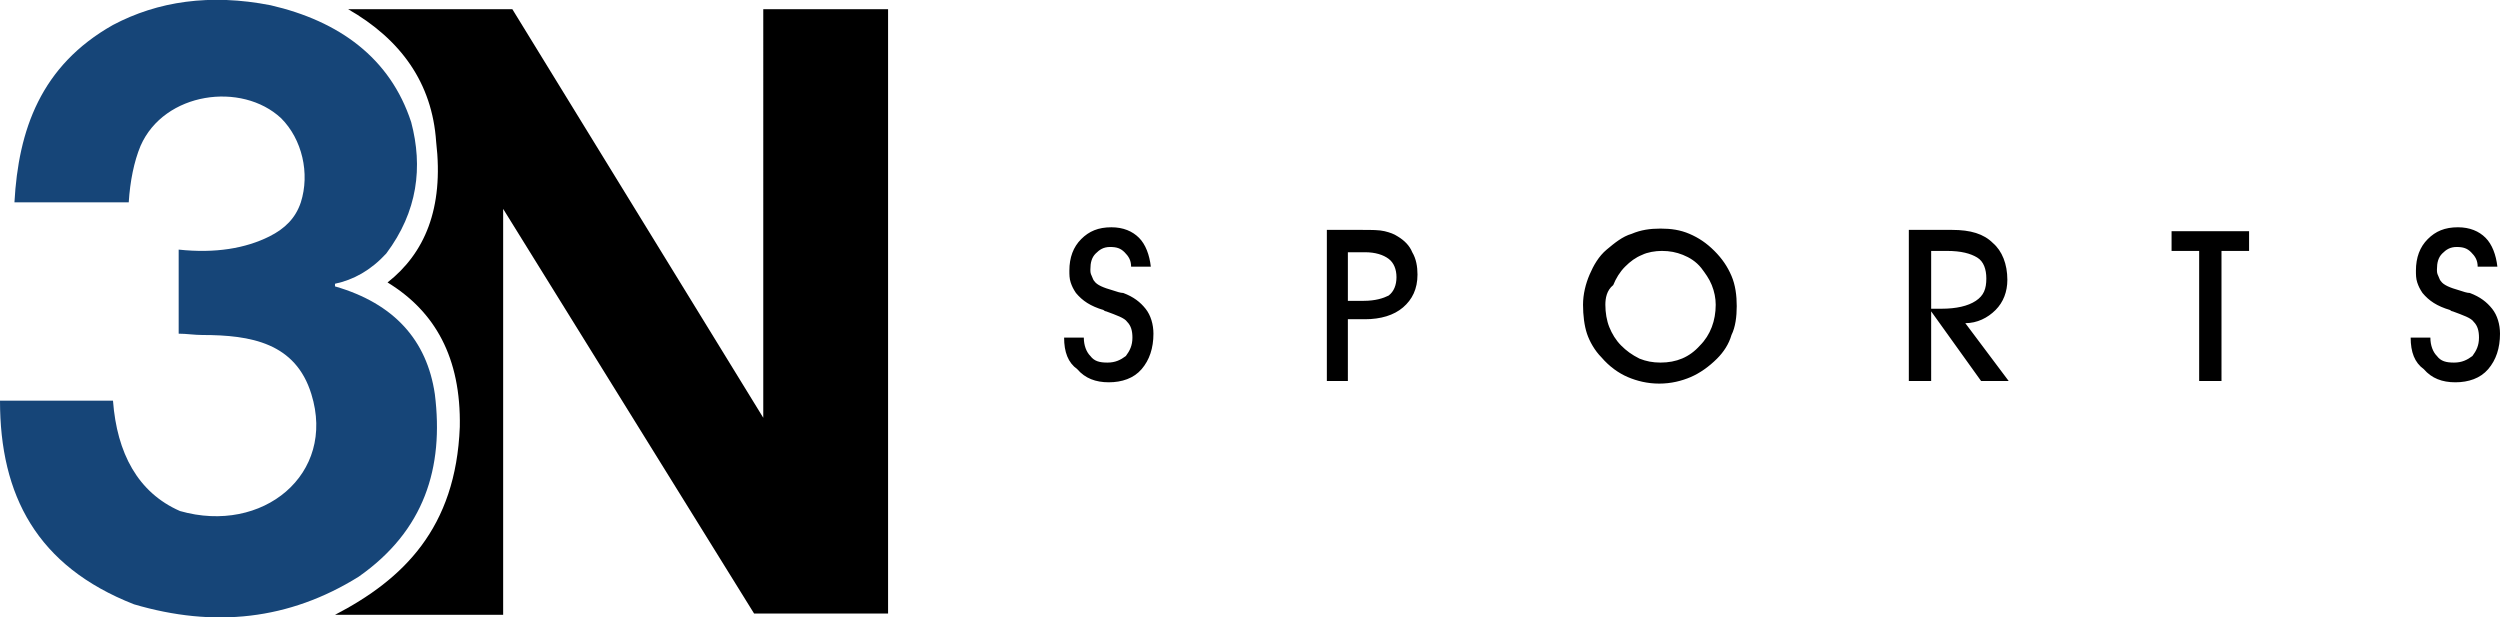
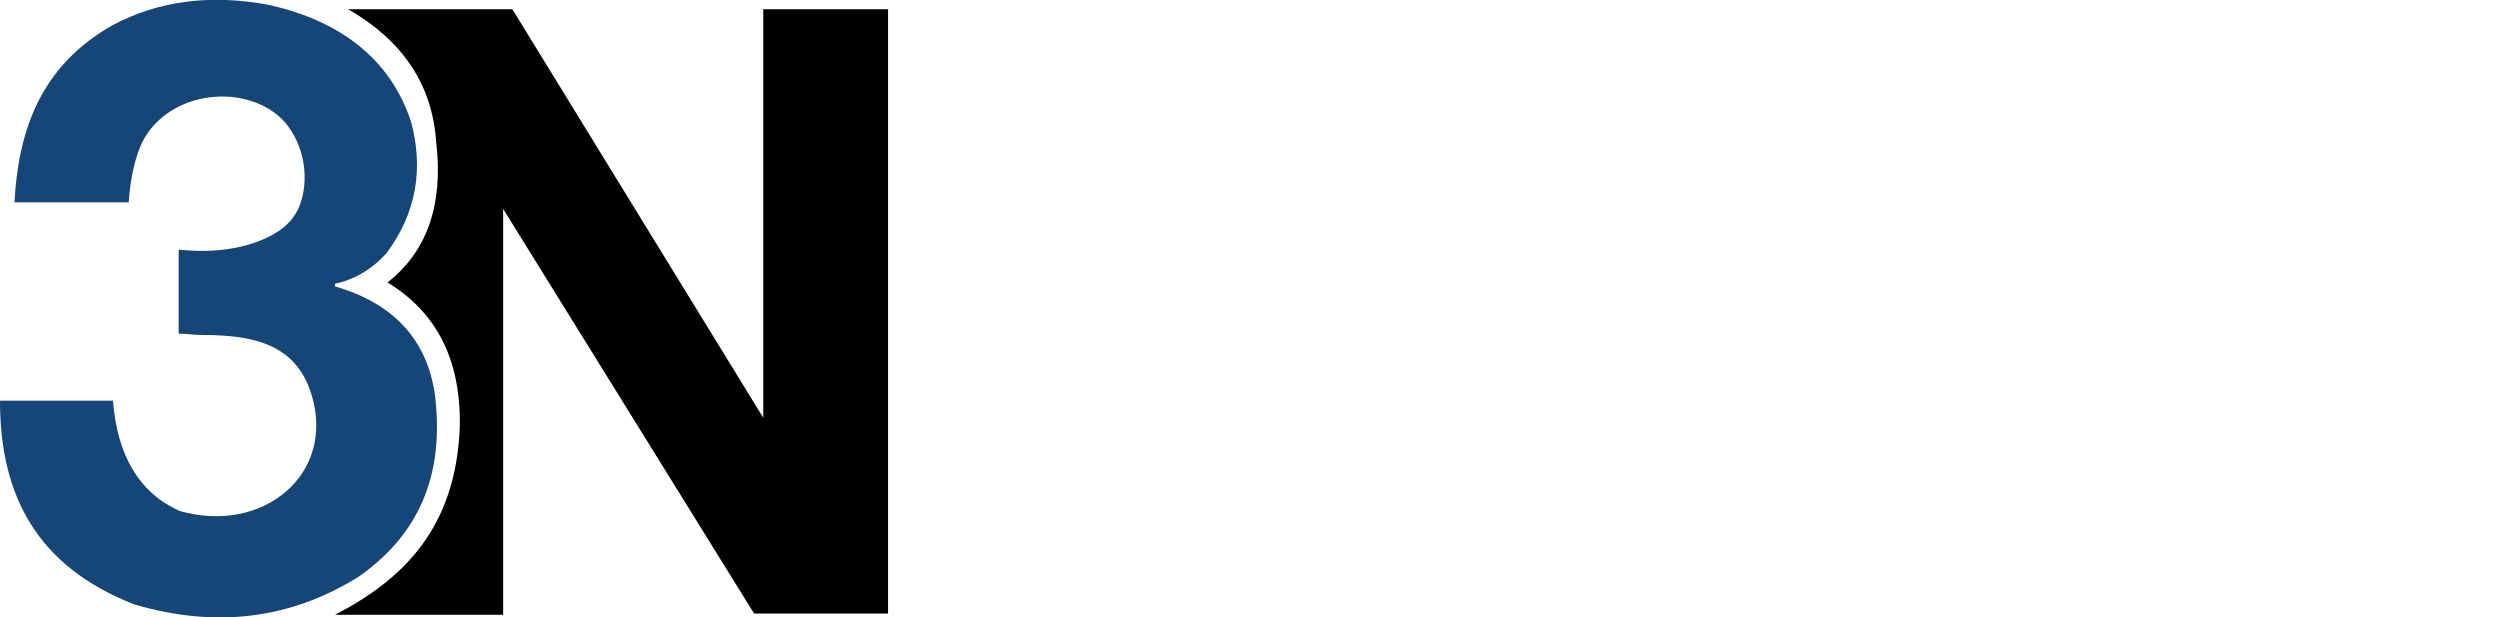
<svg xmlns="http://www.w3.org/2000/svg" version="1.1" id="Layer_1" x="0px" y="0px" viewBox="0 0 190.3 47" style="enable-background:new 0 0 190.3 47;" xml:space="preserve">
  <style type="text/css">
	.st0{fill:#164578;}
</style>
  <g>
    <path class="st0" d="M1.1,15.4h8.7c0.1-1.6,0.4-3.1,0.9-4.3C12.5,7,18.4,6.2,21.4,9c1.6,1.6,2.2,4.2,1.5,6.4   c-0.4,1.2-1.2,2-2.4,2.6c-1.8,0.9-4.1,1.3-6.9,1v6.4c0.6,0,1.2,0.1,1.8,0.1c3.7,0,7.1,0.6,8.3,4.5c1.9,6.1-3.7,10.7-10,8.9   c-3.2-1.4-4.8-4.4-5.1-8.4H0C0,37.7,2.8,43.1,10.2,46c6.1,1.8,11.8,1.2,17.1-2.1c5-3.5,6.5-8.3,5.8-13.9c-0.6-4.1-3.1-6.9-7.6-8.2   v-0.2c1.4-0.3,2.7-1,3.9-2.3c2.4-3.2,2.8-6.6,1.9-10c-1.6-4.9-5.5-7.7-10.7-8.9C16-0.5,12,0.1,8.6,1.9C3.1,5,1.4,9.9,1.1,15.4" />
    <path d="M26.5,0.7H39l19.1,31.1V0.7h9.5v46H57.4L38.3,15.9v30.9H25.5c5.2-2.7,9.2-6.6,9.5-14.3c0.1-5.3-1.9-8.8-5.5-11   c2.8-2.2,4.3-5.6,3.7-10.7C32.9,6.3,30.5,3,26.5,0.7" />
  </g>
-   <path d="M183.5,25.7h1.5c0,0.6,0.2,1.1,0.5,1.4c0.3,0.4,0.7,0.5,1.3,0.5s1-0.2,1.4-0.5c0.3-0.4,0.5-0.8,0.5-1.4  c0-0.5-0.1-0.9-0.4-1.2c-0.2-0.3-0.8-0.5-1.6-0.8c0,0-0.1,0-0.2-0.1c-1-0.3-1.6-0.7-2.1-1.3c-0.2-0.3-0.3-0.5-0.4-0.8  c-0.1-0.3-0.1-0.6-0.1-0.9c0-1,0.3-1.8,0.9-2.4c0.6-0.6,1.3-0.9,2.3-0.9c0.9,0,1.6,0.3,2.1,0.8s0.8,1.3,0.9,2.2h-1.5  c0-0.5-0.2-0.8-0.5-1.1c-0.3-0.3-0.6-0.4-1.1-0.4s-0.8,0.2-1.1,0.5s-0.4,0.7-0.4,1.2c0,0.2,0,0.3,0.1,0.5s0.1,0.3,0.2,0.4  c0.2,0.3,0.7,0.5,1.4,0.7c0.3,0.1,0.6,0.2,0.8,0.2c0.8,0.3,1.3,0.7,1.7,1.2s0.6,1.2,0.6,1.9c0,1.1-0.3,2-0.9,2.7  c-0.6,0.7-1.5,1-2.5,1s-1.8-0.3-2.4-1C183.8,27.6,183.5,26.8,183.5,25.7 M169.1,29h-1.7v-9.9h-2.1v-1.5h5.9v1.5h-2.1L169.1,29  L169.1,29z M147,29h-1.7V17.5h3.3c1.4,0,2.4,0.3,3.1,1c0.7,0.6,1.1,1.6,1.1,2.8c0,0.9-0.3,1.7-0.9,2.3c-0.6,0.6-1.4,1-2.3,1l3.3,4.4  h-2.1l-3.8-5.3L147,29L147,29z M147,23.5h0.8c1.1,0,2-0.2,2.6-0.6s0.8-0.9,0.8-1.7c0-0.7-0.2-1.3-0.7-1.6c-0.5-0.3-1.2-0.5-2.3-0.5  H147L147,23.5L147,23.5z M120.5,23.2c0-0.8,0.2-1.6,0.5-2.3c0.3-0.7,0.7-1.4,1.3-1.9s1.2-1,1.9-1.2c0.7-0.3,1.4-0.4,2.2-0.4  s1.5,0.1,2.2,0.4s1.3,0.7,1.9,1.3c0.6,0.6,1,1.2,1.3,1.9c0.3,0.7,0.4,1.5,0.4,2.3s-0.1,1.6-0.4,2.2c-0.2,0.7-0.6,1.3-1.1,1.8  c-0.6,0.6-1.3,1.1-2,1.4s-1.5,0.5-2.4,0.5s-1.7-0.2-2.4-0.5s-1.4-0.8-2-1.5c-0.5-0.5-0.9-1.2-1.1-1.8  C120.6,24.8,120.5,24,120.5,23.2z M122.2,23.2c0,0.6,0.1,1.2,0.3,1.7s0.5,1,0.9,1.4s0.8,0.7,1.4,1c0.5,0.2,1,0.3,1.6,0.3  c1.2,0,2.2-0.4,3-1.3c0.8-0.8,1.2-1.9,1.2-3.1c0-0.5-0.1-1-0.3-1.5s-0.5-0.9-0.8-1.3c-0.4-0.5-0.9-0.8-1.4-1s-1-0.3-1.6-0.3  c-0.5,0-1.1,0.1-1.5,0.3c-0.5,0.2-0.9,0.5-1.3,0.9c-0.4,0.4-0.7,0.9-0.9,1.4C122.3,22.1,122.2,22.7,122.2,23.2z M102.6,29H101V17.5  h2.7c0.7,0,1.3,0,1.7,0.1s0.7,0.2,1,0.4c0.5,0.3,0.9,0.7,1.1,1.2c0.3,0.5,0.4,1.1,0.4,1.7c0,1.1-0.4,1.9-1.1,2.5  c-0.7,0.6-1.7,0.9-2.9,0.9h-1.3L102.6,29L102.6,29z M102.6,22.9h1.2c0.9,0,1.5-0.2,1.9-0.4c0.4-0.3,0.6-0.8,0.6-1.4  s-0.2-1.1-0.6-1.4c-0.4-0.3-1-0.5-1.8-0.5h-1.3L102.6,22.9L102.6,22.9z M81,25.7h1.5c0,0.6,0.2,1.1,0.5,1.4c0.3,0.4,0.7,0.5,1.3,0.5  c0.6,0,1-0.2,1.4-0.5c0.3-0.4,0.5-0.8,0.5-1.4c0-0.5-0.1-0.9-0.4-1.2c-0.2-0.3-0.8-0.5-1.6-0.8c0,0-0.1,0-0.2-0.1  c-1-0.3-1.6-0.7-2.1-1.3c-0.2-0.3-0.3-0.5-0.4-0.8s-0.1-0.6-0.1-0.9c0-1,0.3-1.8,0.9-2.4s1.3-0.9,2.3-0.9c0.9,0,1.6,0.3,2.1,0.8  s0.8,1.3,0.9,2.2h-1.5c0-0.5-0.2-0.8-0.5-1.1c-0.3-0.3-0.6-0.4-1.1-0.4s-0.8,0.2-1.1,0.5C83.1,19.6,83,20,83,20.5  c0,0.2,0,0.3,0.1,0.5s0.1,0.3,0.2,0.4c0.2,0.3,0.7,0.5,1.4,0.7c0.3,0.1,0.6,0.2,0.8,0.2c0.8,0.3,1.3,0.7,1.7,1.2  c0.4,0.5,0.6,1.2,0.6,1.9c0,1.1-0.3,2-0.9,2.7s-1.5,1-2.5,1s-1.8-0.3-2.4-1C81.3,27.6,81,26.8,81,25.7z" />
</svg>